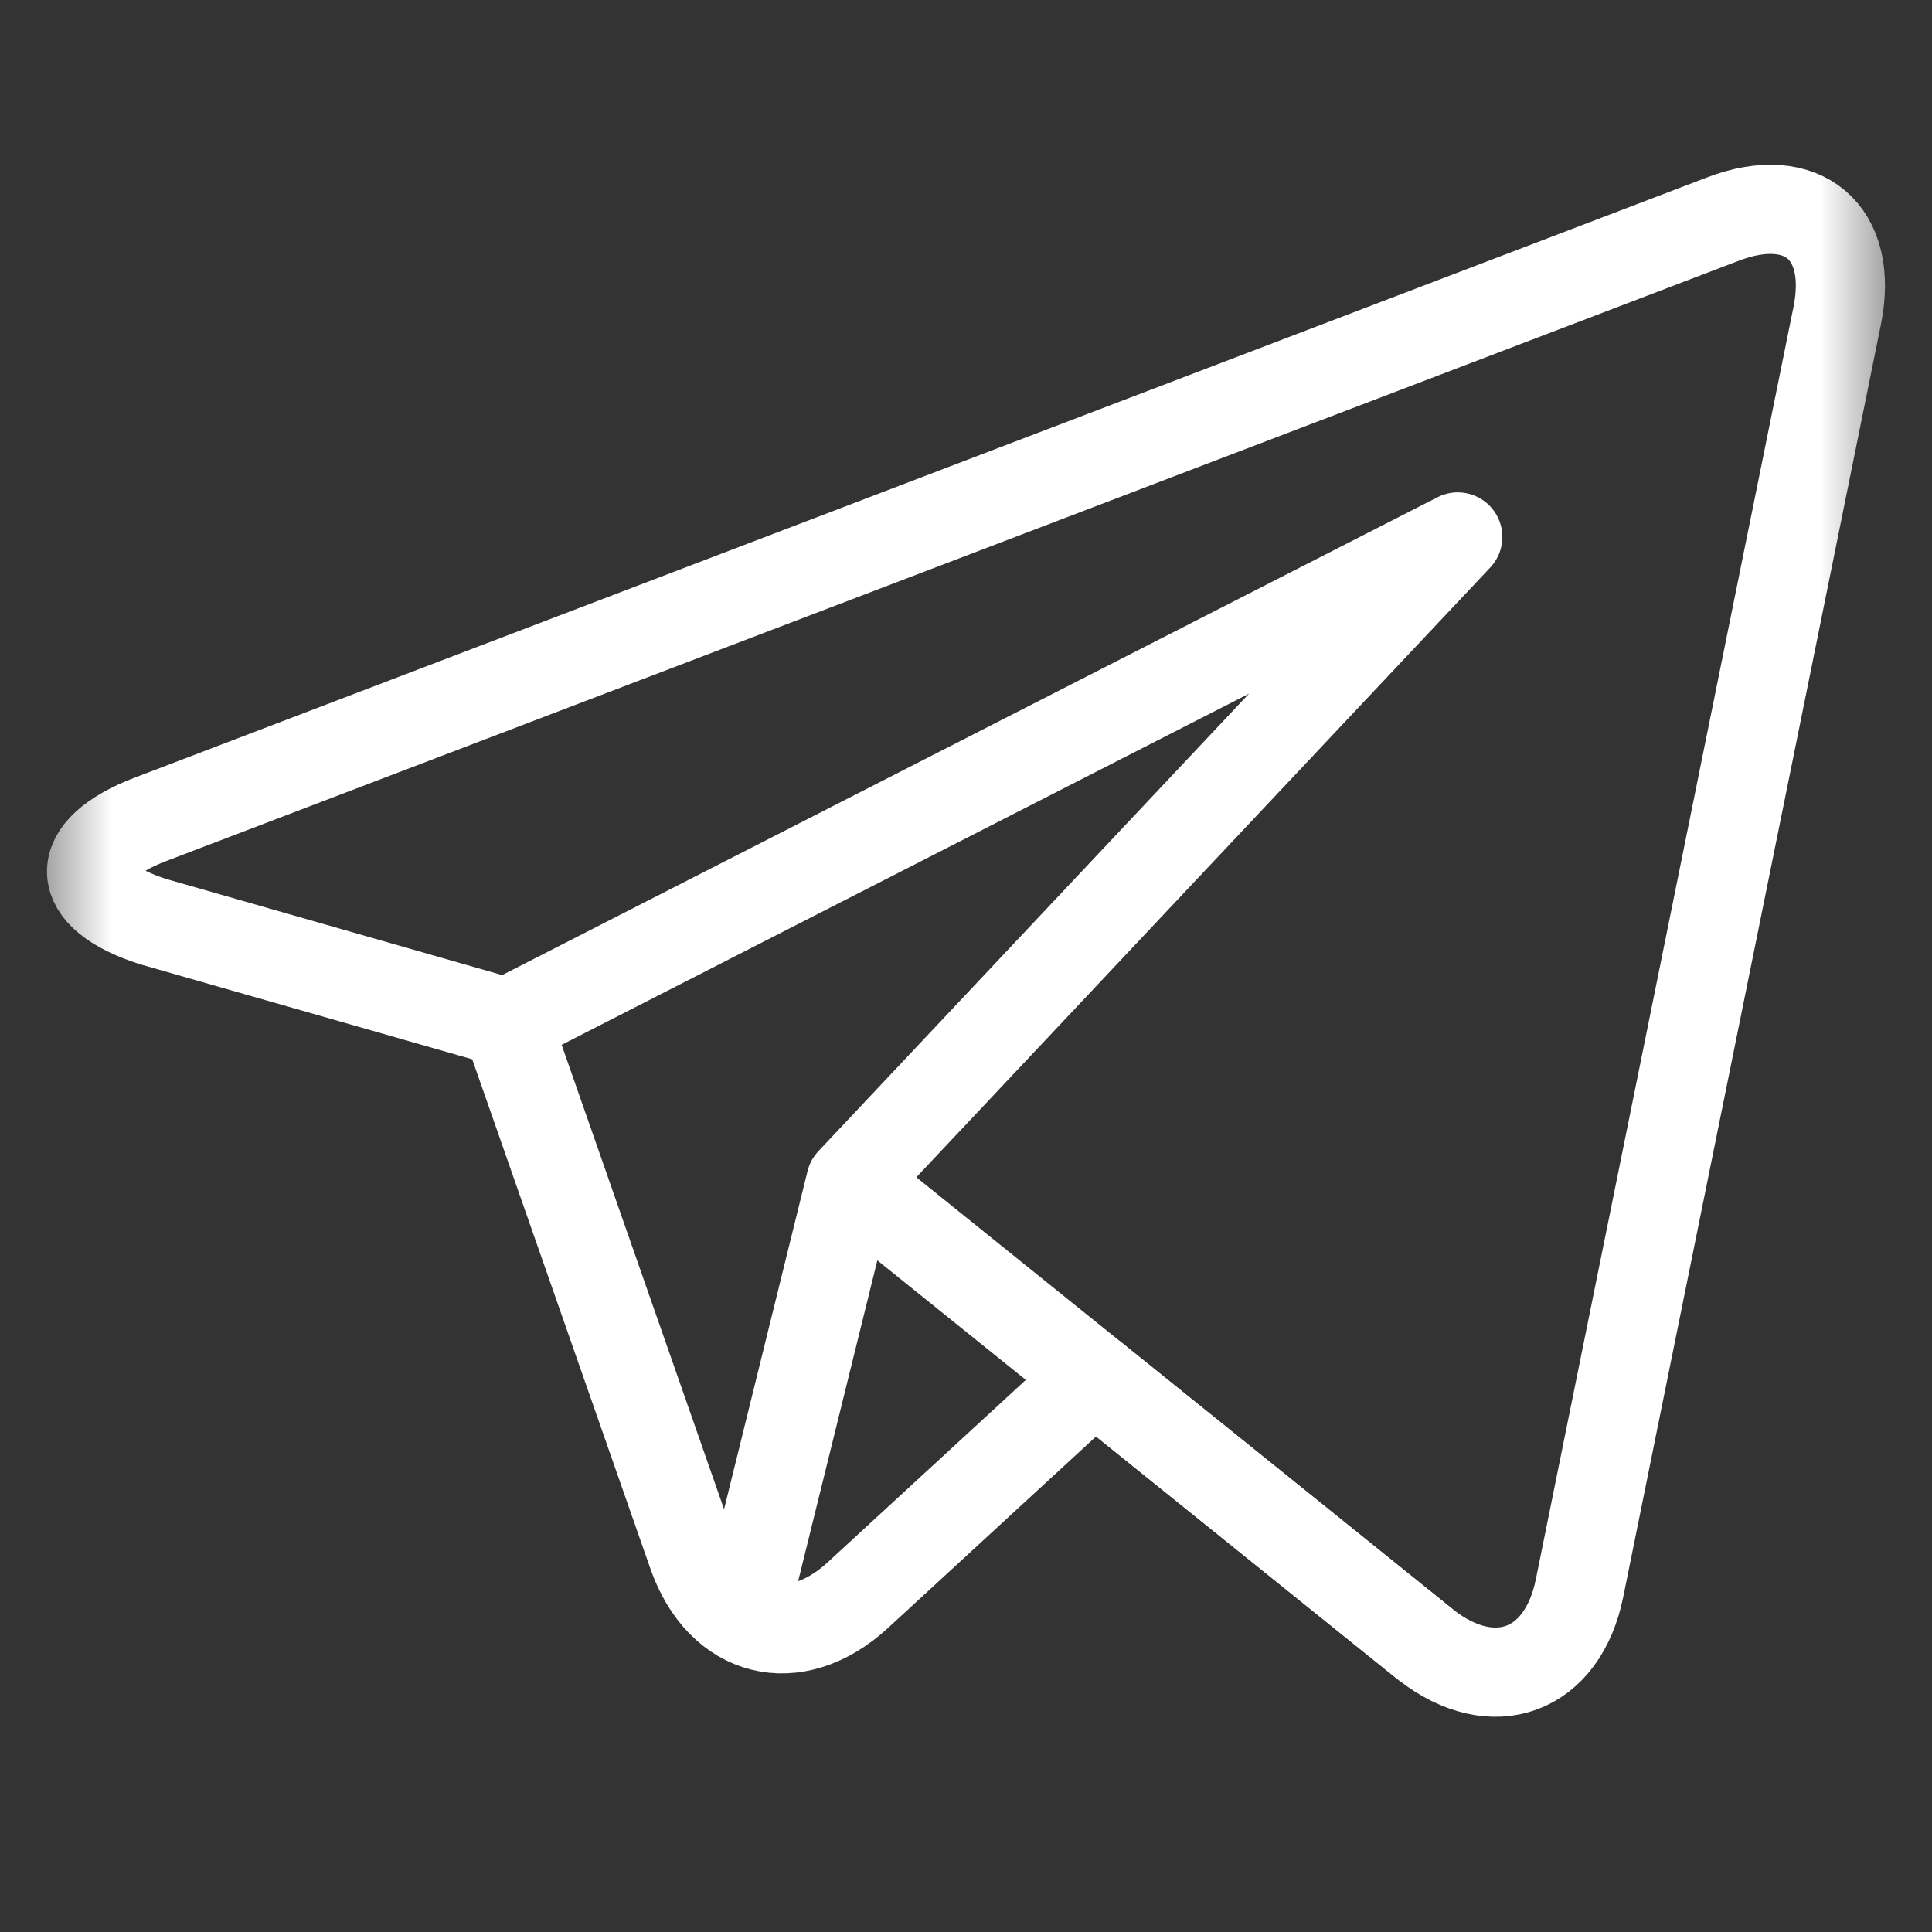
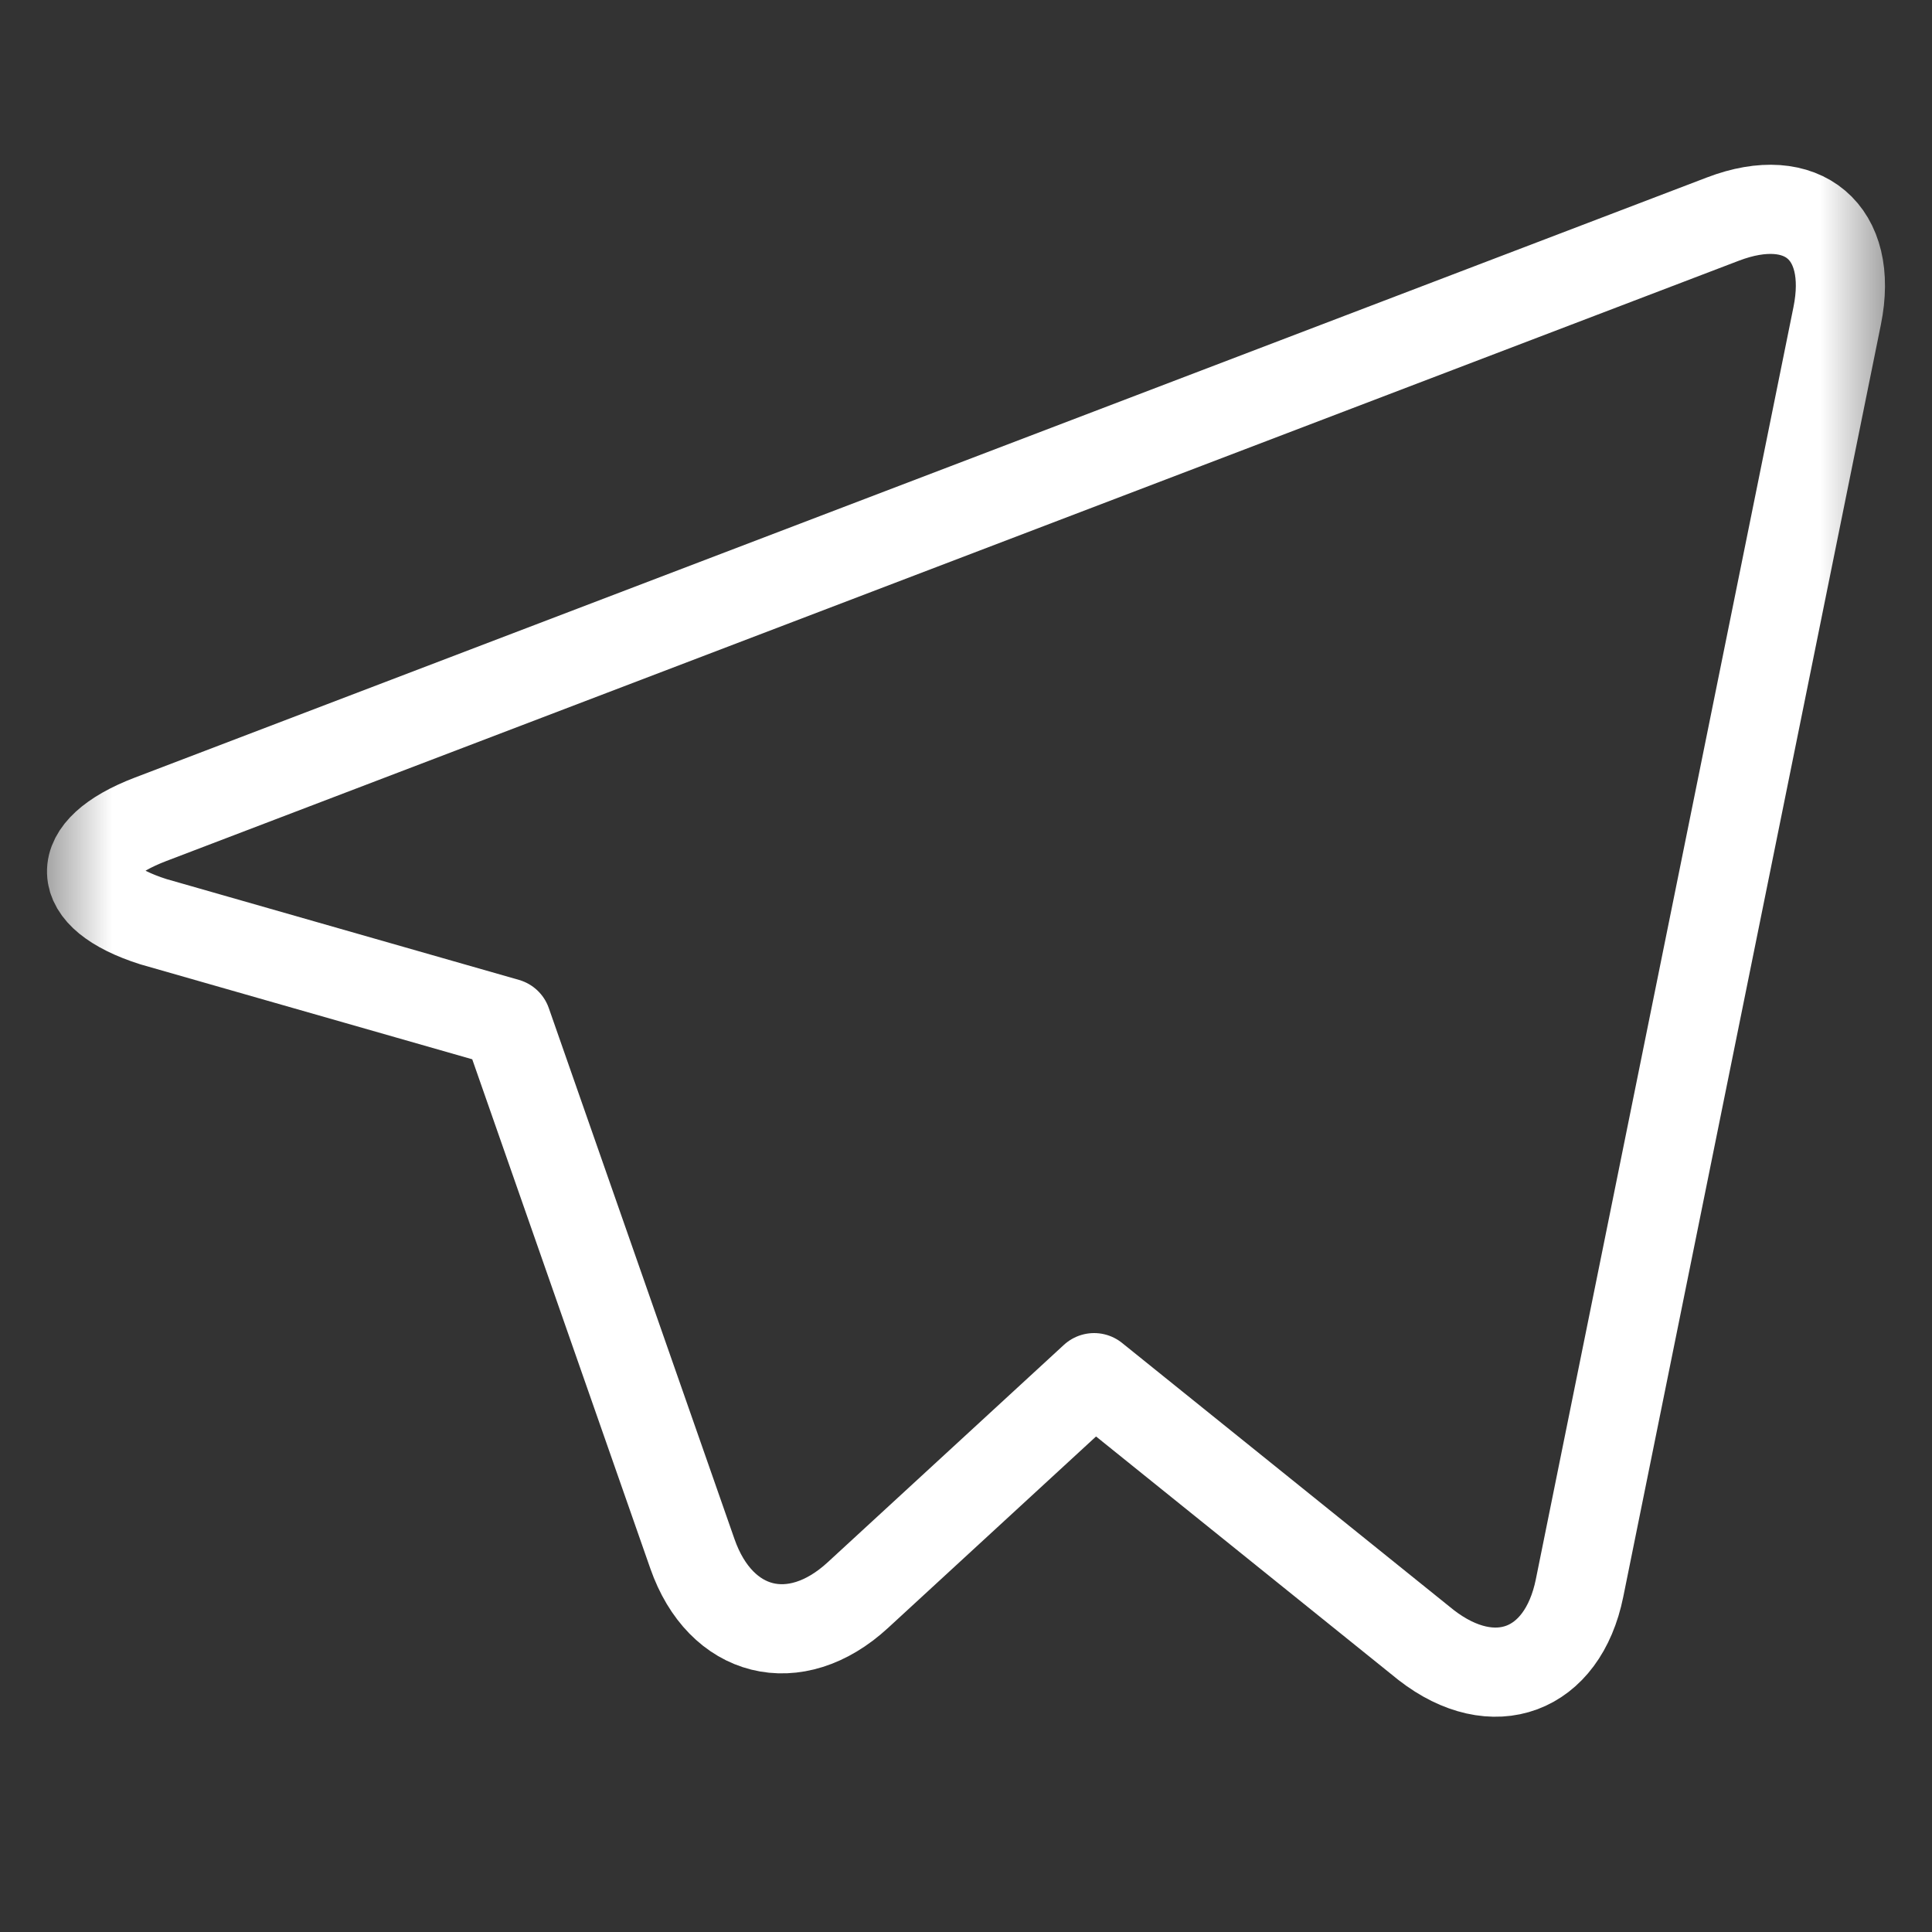
<svg xmlns="http://www.w3.org/2000/svg" width="26" height="26" viewBox="0 0 26 26" fill="none">
  <rect x="0" y="0" width="26" height="26" fill="#333333" stroke="none" />
  <g clip-path="url(#clip0_226_1150)">
    <mask id="mask0_226_1150" style="mask-type:luminance" maskUnits="userSpaceOnUse" x="0" y="0" width="26" height="26">
      <path d="M0.5 0.16H25.5V25.16H0.5V0.16Z" fill="white" />
    </mask>
    <g mask="url(#mask0_226_1150)">
      <path d="M23.187 2.948L2.026 11.026C0.953 11.436 0.97 12.056 2.065 12.404L6.819 13.764L9.318 20.91C9.697 21.995 10.699 22.245 11.544 21.467L14.724 18.54L19.192 22.138C20.099 22.842 21.029 22.497 21.257 21.371L24.724 4.25C24.952 3.124 24.261 2.538 23.187 2.948Z" stroke="white" stroke-width="1.2" stroke-miterlimit="10" stroke-linecap="round" stroke-linejoin="round" />
-       <path d="M6.883 13.732L19.618 7.226L11.45 15.904L10.005 21.757" stroke="white" stroke-width="1.2" stroke-miterlimit="10" stroke-linecap="round" stroke-linejoin="round" />
-       <path d="M11.489 15.935L19.153 22.106" stroke="white" stroke-width="1.2" stroke-miterlimit="10" stroke-linecap="round" stroke-linejoin="round" />
    </g>
  </g>
  <defs>
    <clipPath id="clip0_226_1150">
      <rect width="25" height="25" fill="white" transform="translate(0.5 0.16)" />
    </clipPath>
  </defs>
</svg>